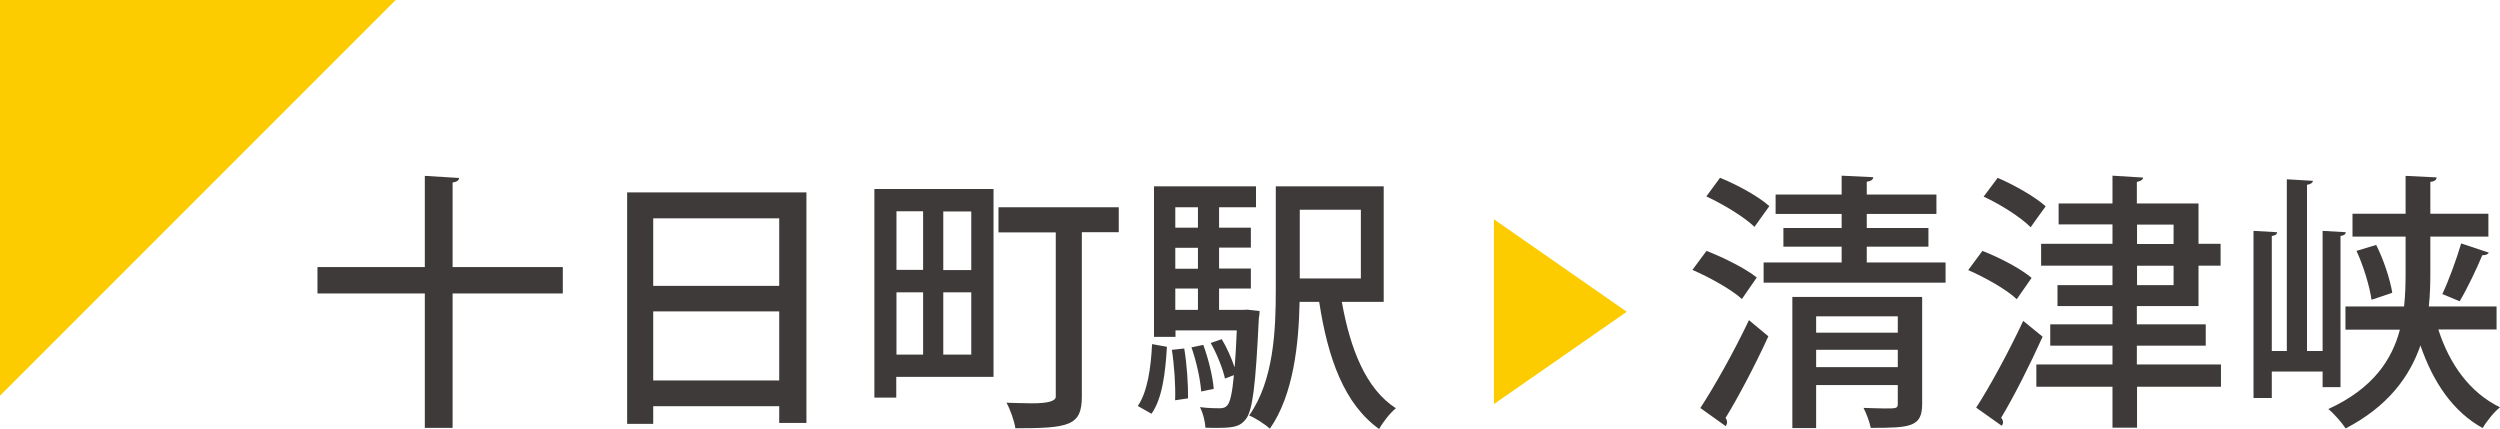
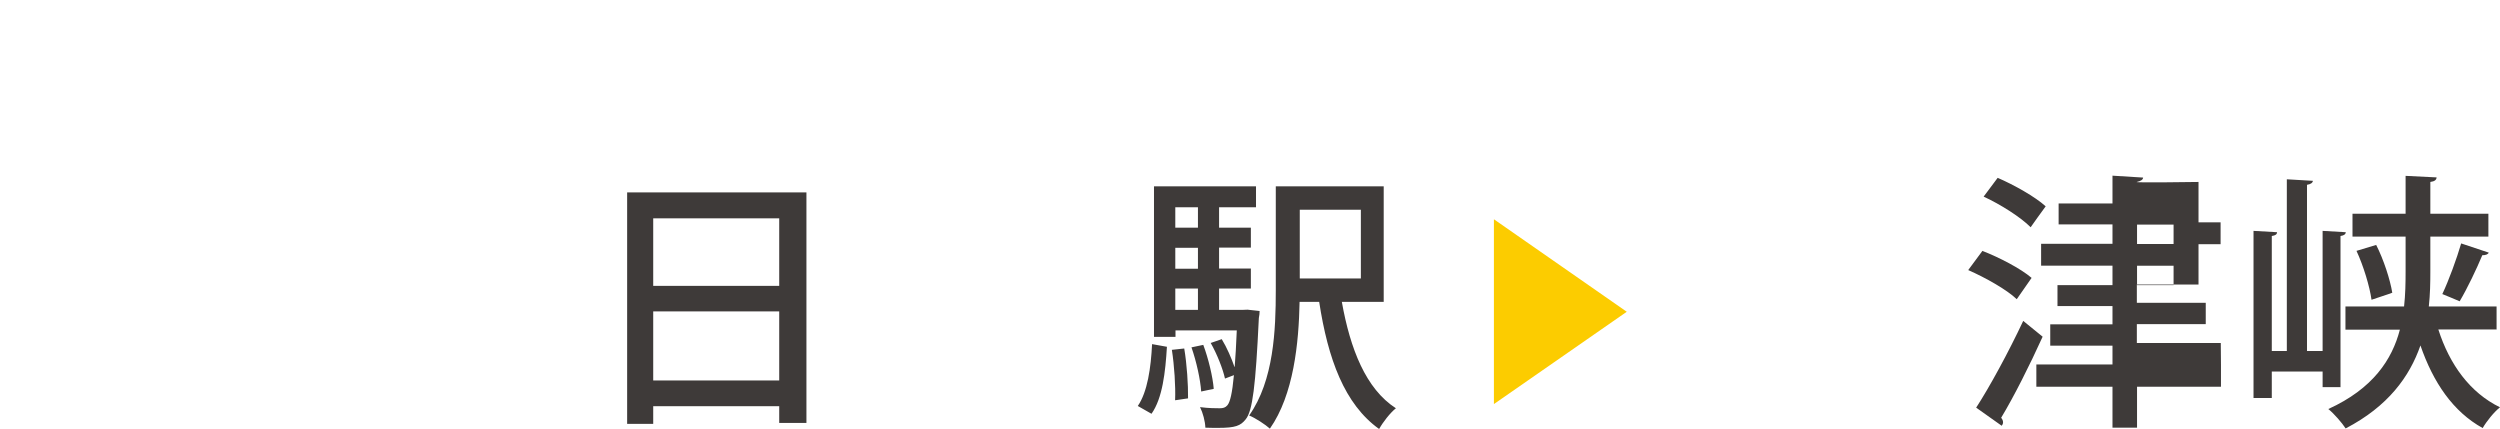
<svg xmlns="http://www.w3.org/2000/svg" id="_レイヤー_2" data-name="レイヤー 2" viewBox="0 0 131.35 22.53">
  <defs>
    <style>
      .cls-1 {
        fill: #3e3a39;
      }

      .cls-1, .cls-2 {
        stroke-width: 0px;
      }

      .cls-2 {
        fill: #fccc00;
      }
    </style>
  </defs>
  <g id="_紙面" data-name="紙面">
-     <polygon class="cls-2" points="0 20.79 0 0 20.79 0 0 20.79" />
-   </g>
+     </g>
  <g id="_時刻表" data-name="時刻表">
    <g>
-       <path class="cls-1" d="M29.57,14.03v1.39h-5.79s0,7.06,0,7.06h-1.46v-7.06s-5.64,0-5.64,0v-1.39h5.64s0-4.79,0-4.79l1.8.11c-.01.13-.1.2-.34.24v4.44s5.79,0,5.79,0Z" />
      <path class="cls-1" d="M32.95,10.11h9.42v12.11h-1.43v-.88s-6.62,0-6.62,0v.93h-1.37v-12.17ZM40.94,11.47h-6.62s0,3.55,0,3.55h6.62s0-3.55,0-3.55ZM34.32,19.99h6.62s0-3.63,0-3.63h-6.62s0,3.63,0,3.63Z" />
-       <path class="cls-1" d="M52.2,9.93v9.87h-5.11s0,1.09,0,1.09h-1.15v-10.96h6.25ZM58.78,10.88v1.32h-1.94s0,8.64,0,8.64c0,1.54-.69,1.66-3.49,1.66-.06-.38-.27-.99-.47-1.34.48.01.96.03,1.36.03q1.23,0,1.23-.35v-8.63s-3.01,0-3.01,0v-1.32h6.32ZM51.03,14.19v-3.08s-1.47,0-1.47,0v3.08s1.47,0,1.47,0ZM48.5,11.1h-1.4s0,3.08,0,3.08h1.4s0-3.08,0-3.08ZM49.56,18.63h1.47s0-3.27,0-3.27h-1.47s0,3.27,0,3.27ZM47.1,15.36v3.27s1.4,0,1.4,0v-3.27s-1.4,0-1.4,0Z" />
      <path class="cls-1" d="M72.71,15.86h-2.21c.44,2.47,1.26,4.57,2.84,5.59-.3.24-.69.74-.88,1.09-1.82-1.3-2.69-3.68-3.15-6.68h-1.03c-.04,2.16-.31,4.88-1.56,6.66-.23-.21-.78-.57-1.09-.69,1.3-1.84,1.4-4.51,1.4-6.58v-5.46h5.67v6.07ZM65.54,16.27l.64.07c0,.1-.01.24-.04.37-.17,3.58-.33,4.88-.69,5.32-.27.34-.54.45-1.44.45-.21,0-.44,0-.68-.01-.01-.33-.13-.78-.28-1.08.45.06.85.06,1.03.06s.3-.03.41-.16c.14-.17.25-.62.34-1.58l-.47.18c-.11-.51-.42-1.29-.75-1.87l.58-.2c.27.44.51,1,.67,1.46h.01c.04-.51.08-1.15.11-1.92h-3.22s0,.34,0,.34h-1.13v-7.91h5.36v1.1h-1.94s0,1.07,0,1.07h1.67v1.05h-1.67s0,1.1,0,1.1h1.67v1.05h-1.67s0,1.12,0,1.12h1.25s.25-.01.25-.01ZM62.94,10.89h-1.19s0,1.07,0,1.07h1.19s0-1.07,0-1.07ZM71.5,11.02h-3.21s0,3.61,0,3.61h3.21s0-3.61,0-3.61ZM62.94,14.12v-1.1s-1.19,0-1.19,0v1.1s1.19,0,1.19,0ZM61.75,15.16v1.12s1.19,0,1.19,0v-1.12s-1.19,0-1.19,0ZM61.31,18.22c-.08,1.33-.23,2.7-.81,3.52l-.72-.41c.51-.74.69-2.01.75-3.25l.78.14ZM63.22,18.12c.27.72.5,1.68.55,2.31l-.66.14c-.04-.62-.25-1.58-.51-2.32l.62-.13ZM61.74,21.02c.03-.72-.04-1.8-.17-2.64l.65-.07c.14.83.21,1.91.2,2.62l-.68.1Z" />
-       <path class="cls-1" d="M98.08,13.79h4.14v1.06h-9.56v-1.06h4.1s0-.83,0-.83h-3.06v-.98h3.06s0-.74,0-.74h-3.47v-1.02h3.47s0-.99,0-.99l1.66.08c-.01.13-.1.2-.34.24v.67s3.66,0,3.66,0v1.02h-3.66s0,.74,0,.74h3.24v.98h-3.24s0,.83,0,.83ZM90.37,9.34c.91.37,2.04.99,2.59,1.49l-.78,1.09c-.52-.51-1.64-1.19-2.53-1.6l.72-.98ZM89.65,13.18c.89.34,2.07.93,2.65,1.4l-.78,1.13c-.55-.5-1.68-1.13-2.6-1.53l.74-1ZM100.99,15.6v5.62c0,1.22-.62,1.26-2.7,1.26-.06-.31-.23-.75-.38-1.05.4.01.79.03,1.09.03.64,0,.71,0,.71-.25v-.98s-4.29,0-4.29,0v2.26h-1.25v-6.89h6.82ZM99.71,16.62h-4.29s0,.86,0,.86h4.29s0-.86,0-.86ZM89.34,21.43c.72-1.1,1.77-2.96,2.55-4.61l1.02.85c-.69,1.51-1.57,3.18-2.25,4.29.06.07.08.16.08.23s-.03.14-.07.2l-1.33-.95ZM95.42,19.29h4.29s0-.91,0-.91h-4.29s0,.91,0,.91Z" />
-       <path class="cls-1" d="M116.69,19.15v1.17h-4.41s0,2.15,0,2.15h-1.29v-2.15s-4,0-4,0v-1.17h4s0-.99,0-.99h-3.27v-1.12h3.27s0-.96,0-.96h-2.89v-1.1h2.89s0-1.02,0-1.02h-3.75v-1.15h3.75s0-1.02,0-1.02h-2.83v-1.1h2.83s0-1.46,0-1.46l1.61.1c-.01.11-.11.18-.33.23v1.13s3.24,0,3.24,0v2.12s1.16,0,1.16,0v1.15h-1.16s0,2.12,0,2.12h-3.24s0,.96,0,.96h3.62v1.12h-3.62s0,.99,0,.99h4.41ZM104.95,9.34c.88.38,1.98,1,2.53,1.5-.34.47-.57.78-.79,1.1-.51-.52-1.58-1.2-2.47-1.61l.74-.99ZM112.28,11.8v1.02s1.92,0,1.92,0v-1.02s-1.92,0-1.92,0ZM104.15,13.18c.88.34,2.02.93,2.59,1.42l-.78,1.12c-.52-.5-1.64-1.13-2.55-1.53l.74-1ZM112.28,13.96v1.02s1.92,0,1.92,0v-1.02s-1.92,0-1.92,0ZM103.82,21.43c.71-1.09,1.71-2.93,2.48-4.57l1.02.83c-.68,1.5-1.51,3.15-2.18,4.26.07.08.1.16.1.24,0,.07-.03.13-.07.18l-1.34-.95Z" />
+       <path class="cls-1" d="M116.69,19.15v1.17h-4.41s0,2.15,0,2.15h-1.29v-2.15s-4,0-4,0v-1.17h4s0-.99,0-.99h-3.27v-1.12h3.27s0-.96,0-.96h-2.89v-1.1h2.89s0-1.02,0-1.02h-3.75v-1.15h3.75s0-1.02,0-1.02h-2.83v-1.1h2.83s0-1.46,0-1.46l1.61.1c-.01.11-.11.18-.33.23s3.24,0,3.24,0v2.12s1.16,0,1.16,0v1.15h-1.16s0,2.12,0,2.12h-3.24s0,.96,0,.96h3.62v1.12h-3.62s0,.99,0,.99h4.41ZM104.95,9.34c.88.38,1.98,1,2.53,1.5-.34.47-.57.78-.79,1.1-.51-.52-1.58-1.2-2.47-1.61l.74-.99ZM112.28,11.8v1.02s1.92,0,1.92,0v-1.02s-1.92,0-1.92,0ZM104.15,13.18c.88.34,2.02.93,2.59,1.42l-.78,1.12c-.52-.5-1.64-1.13-2.55-1.53l.74-1ZM112.28,13.96v1.02s1.92,0,1.92,0v-1.02s-1.92,0-1.92,0ZM103.82,21.43c.71-1.09,1.71-2.93,2.48-4.57l1.02.83c-.68,1.5-1.51,3.15-2.18,4.26.07.08.1.16.1.24,0,.07-.03.13-.07.18l-1.34-.95Z" />
      <path class="cls-1" d="M131.19,17.31h-3.08c.59,1.84,1.66,3.32,3.24,4.09-.31.24-.71.74-.91,1.09-1.56-.86-2.6-2.4-3.27-4.34-.57,1.64-1.7,3.2-3.93,4.36-.18-.28-.61-.78-.91-1.02,2.35-1.07,3.35-2.6,3.76-4.17h-2.86v-1.22h3.08c.07-.62.08-1.25.08-1.84v-1.83s-2.79,0-2.79,0v-1.2h2.79s0-1.99,0-1.99l1.63.08c-.01.13-.1.21-.33.24v1.67s3.05,0,3.05,0v1.2h-3.05s0,1.83,0,1.83c0,.59-.01,1.22-.08,1.84h3.56v1.22ZM122.96,20.34h-.93v-.82s-2.67,0-2.67,0v1.39h-.96v-8.78s1.24.07,1.24.07c-.01.11-.08.17-.28.2v6.04s.79,0,.79,0v-9.02s1.37.08,1.37.08c-.01.1-.11.18-.31.21v8.73s.82,0,.82,0v-6.31s1.22.07,1.22.07c-.01.1-.08.17-.28.2v7.95ZM130.76,13.27c-.04.1-.17.14-.34.14-.3.72-.79,1.75-1.19,2.42-.24-.1-.65-.28-.91-.38.34-.72.76-1.87.99-2.66l1.44.48ZM124.84,12.86c.4.78.74,1.84.85,2.52-.06.03-.11.04-1.09.37-.1-.71-.42-1.77-.79-2.57l1.03-.31Z" />
    </g>
    <polygon class="cls-2" points="78.49 11.52 85.47 16.38 78.49 21.23 78.49 11.52" />
  </g>
</svg>